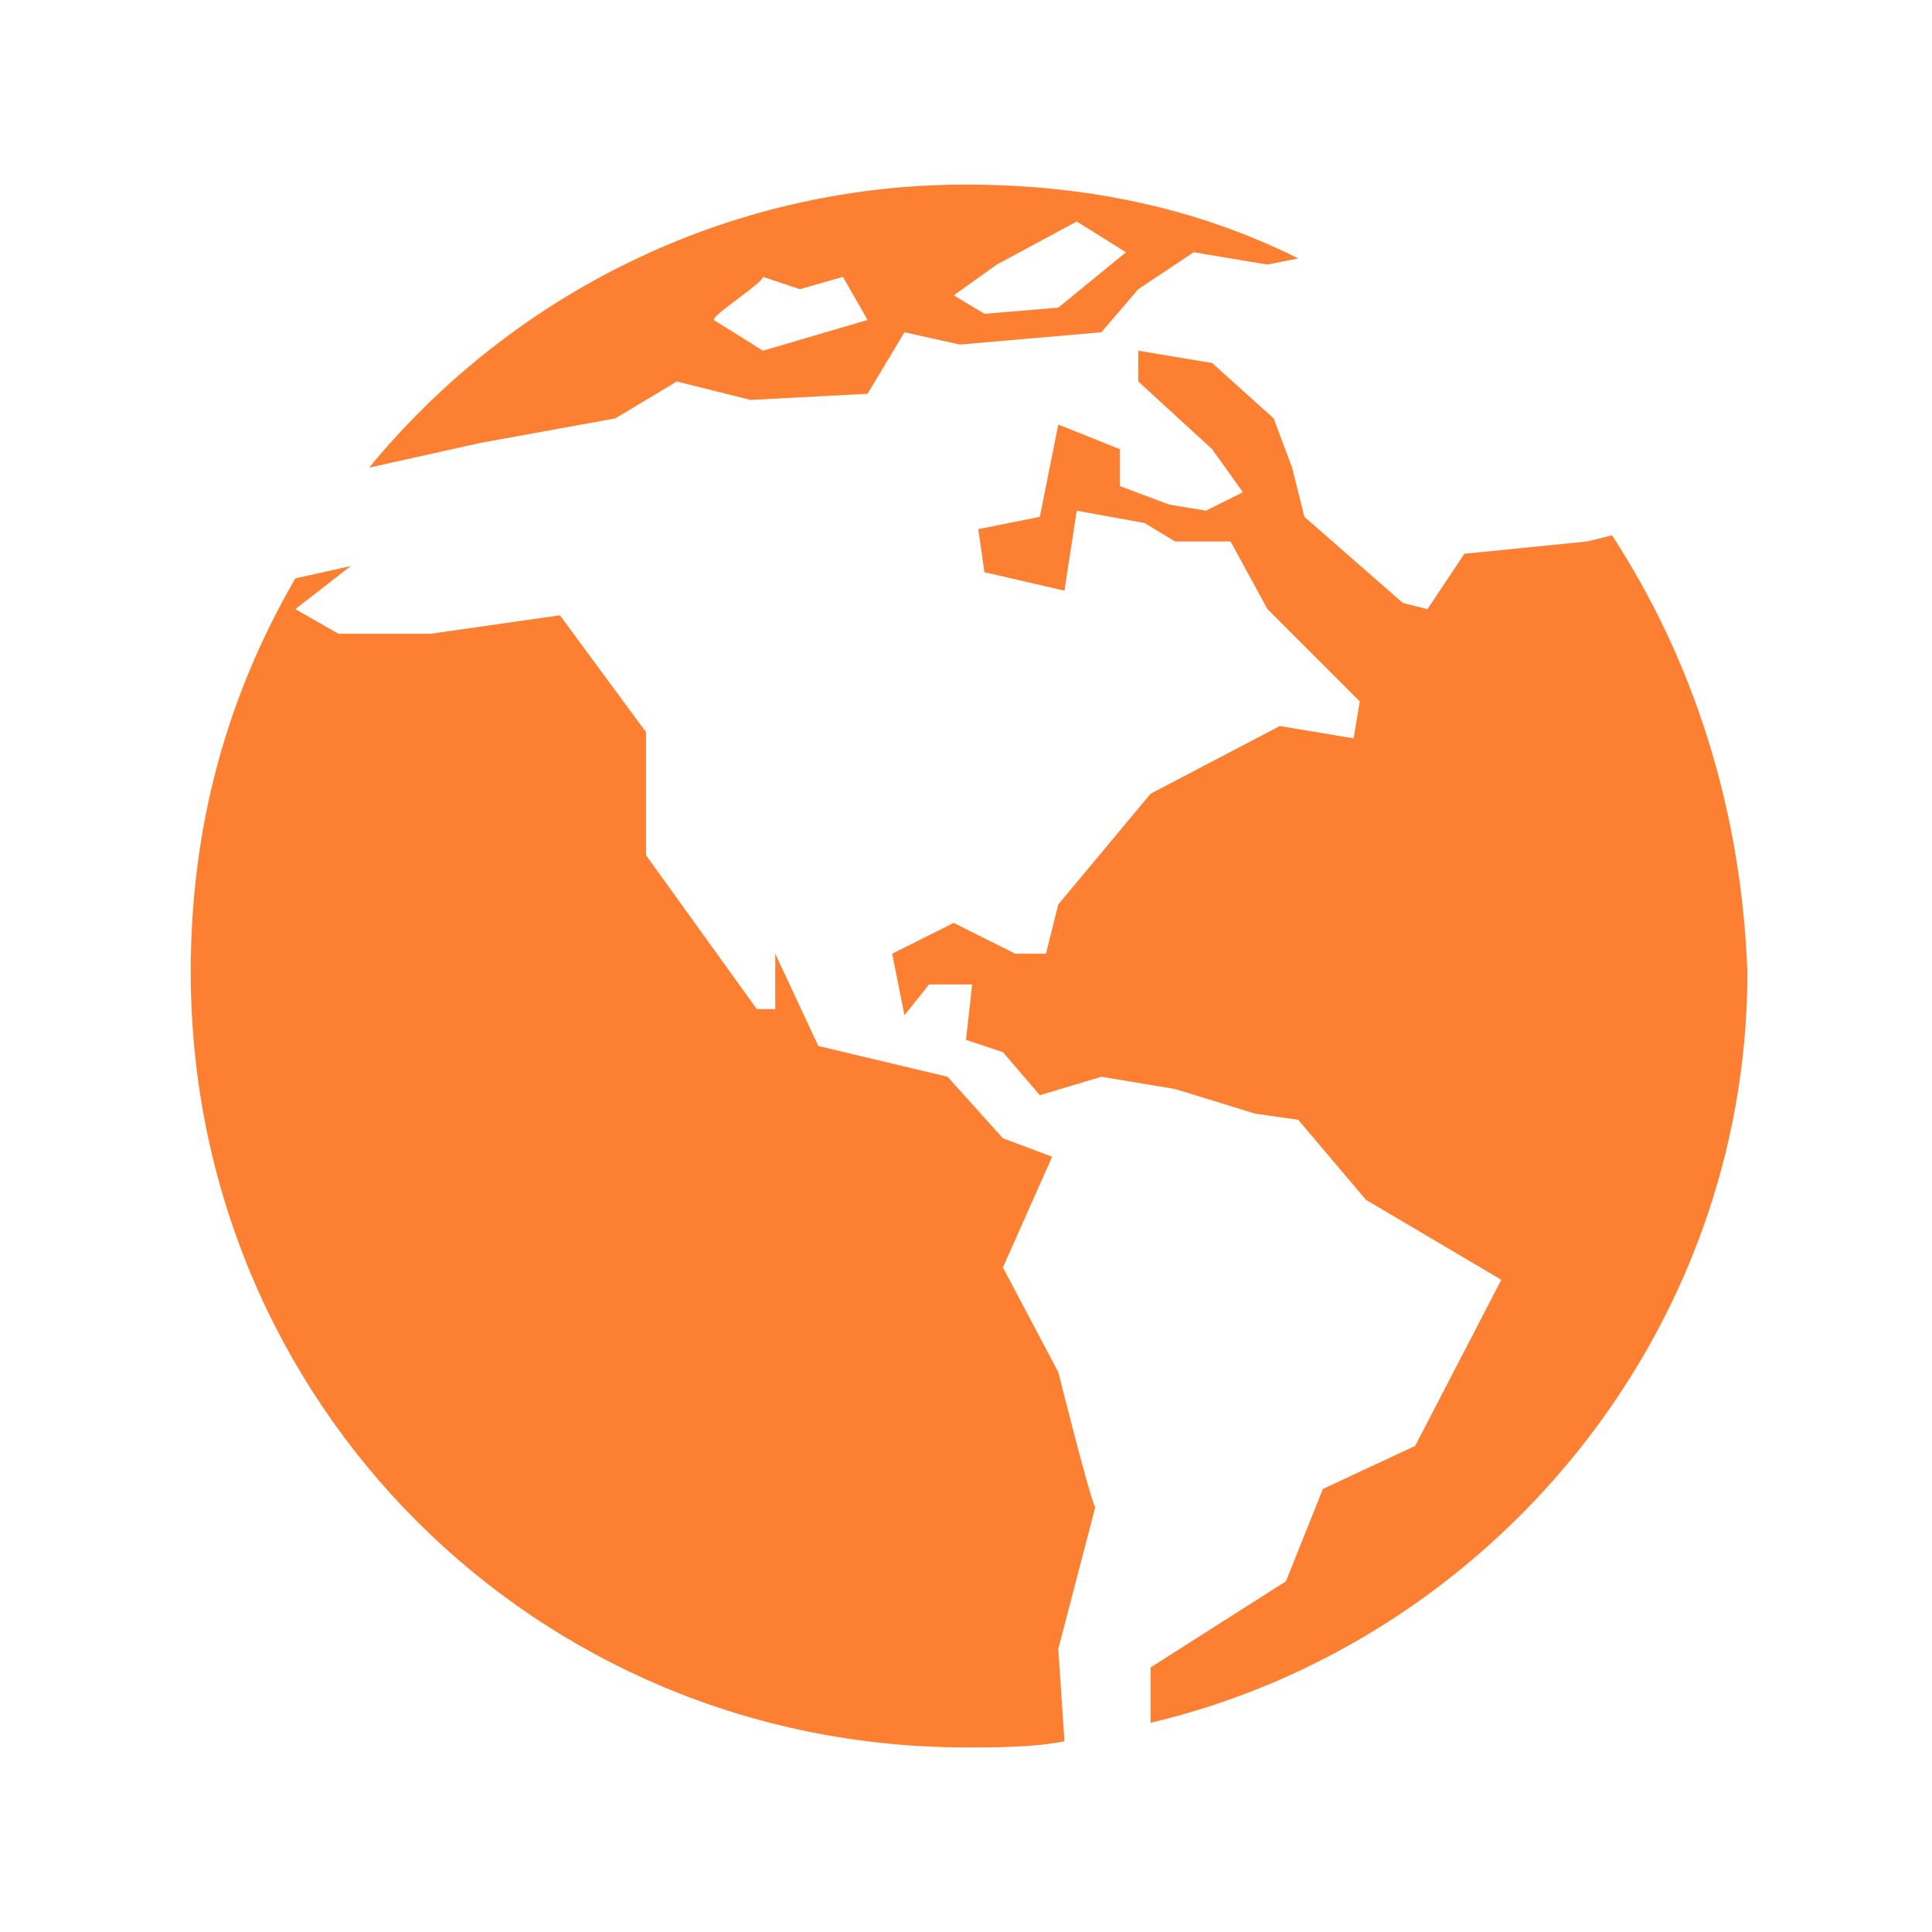
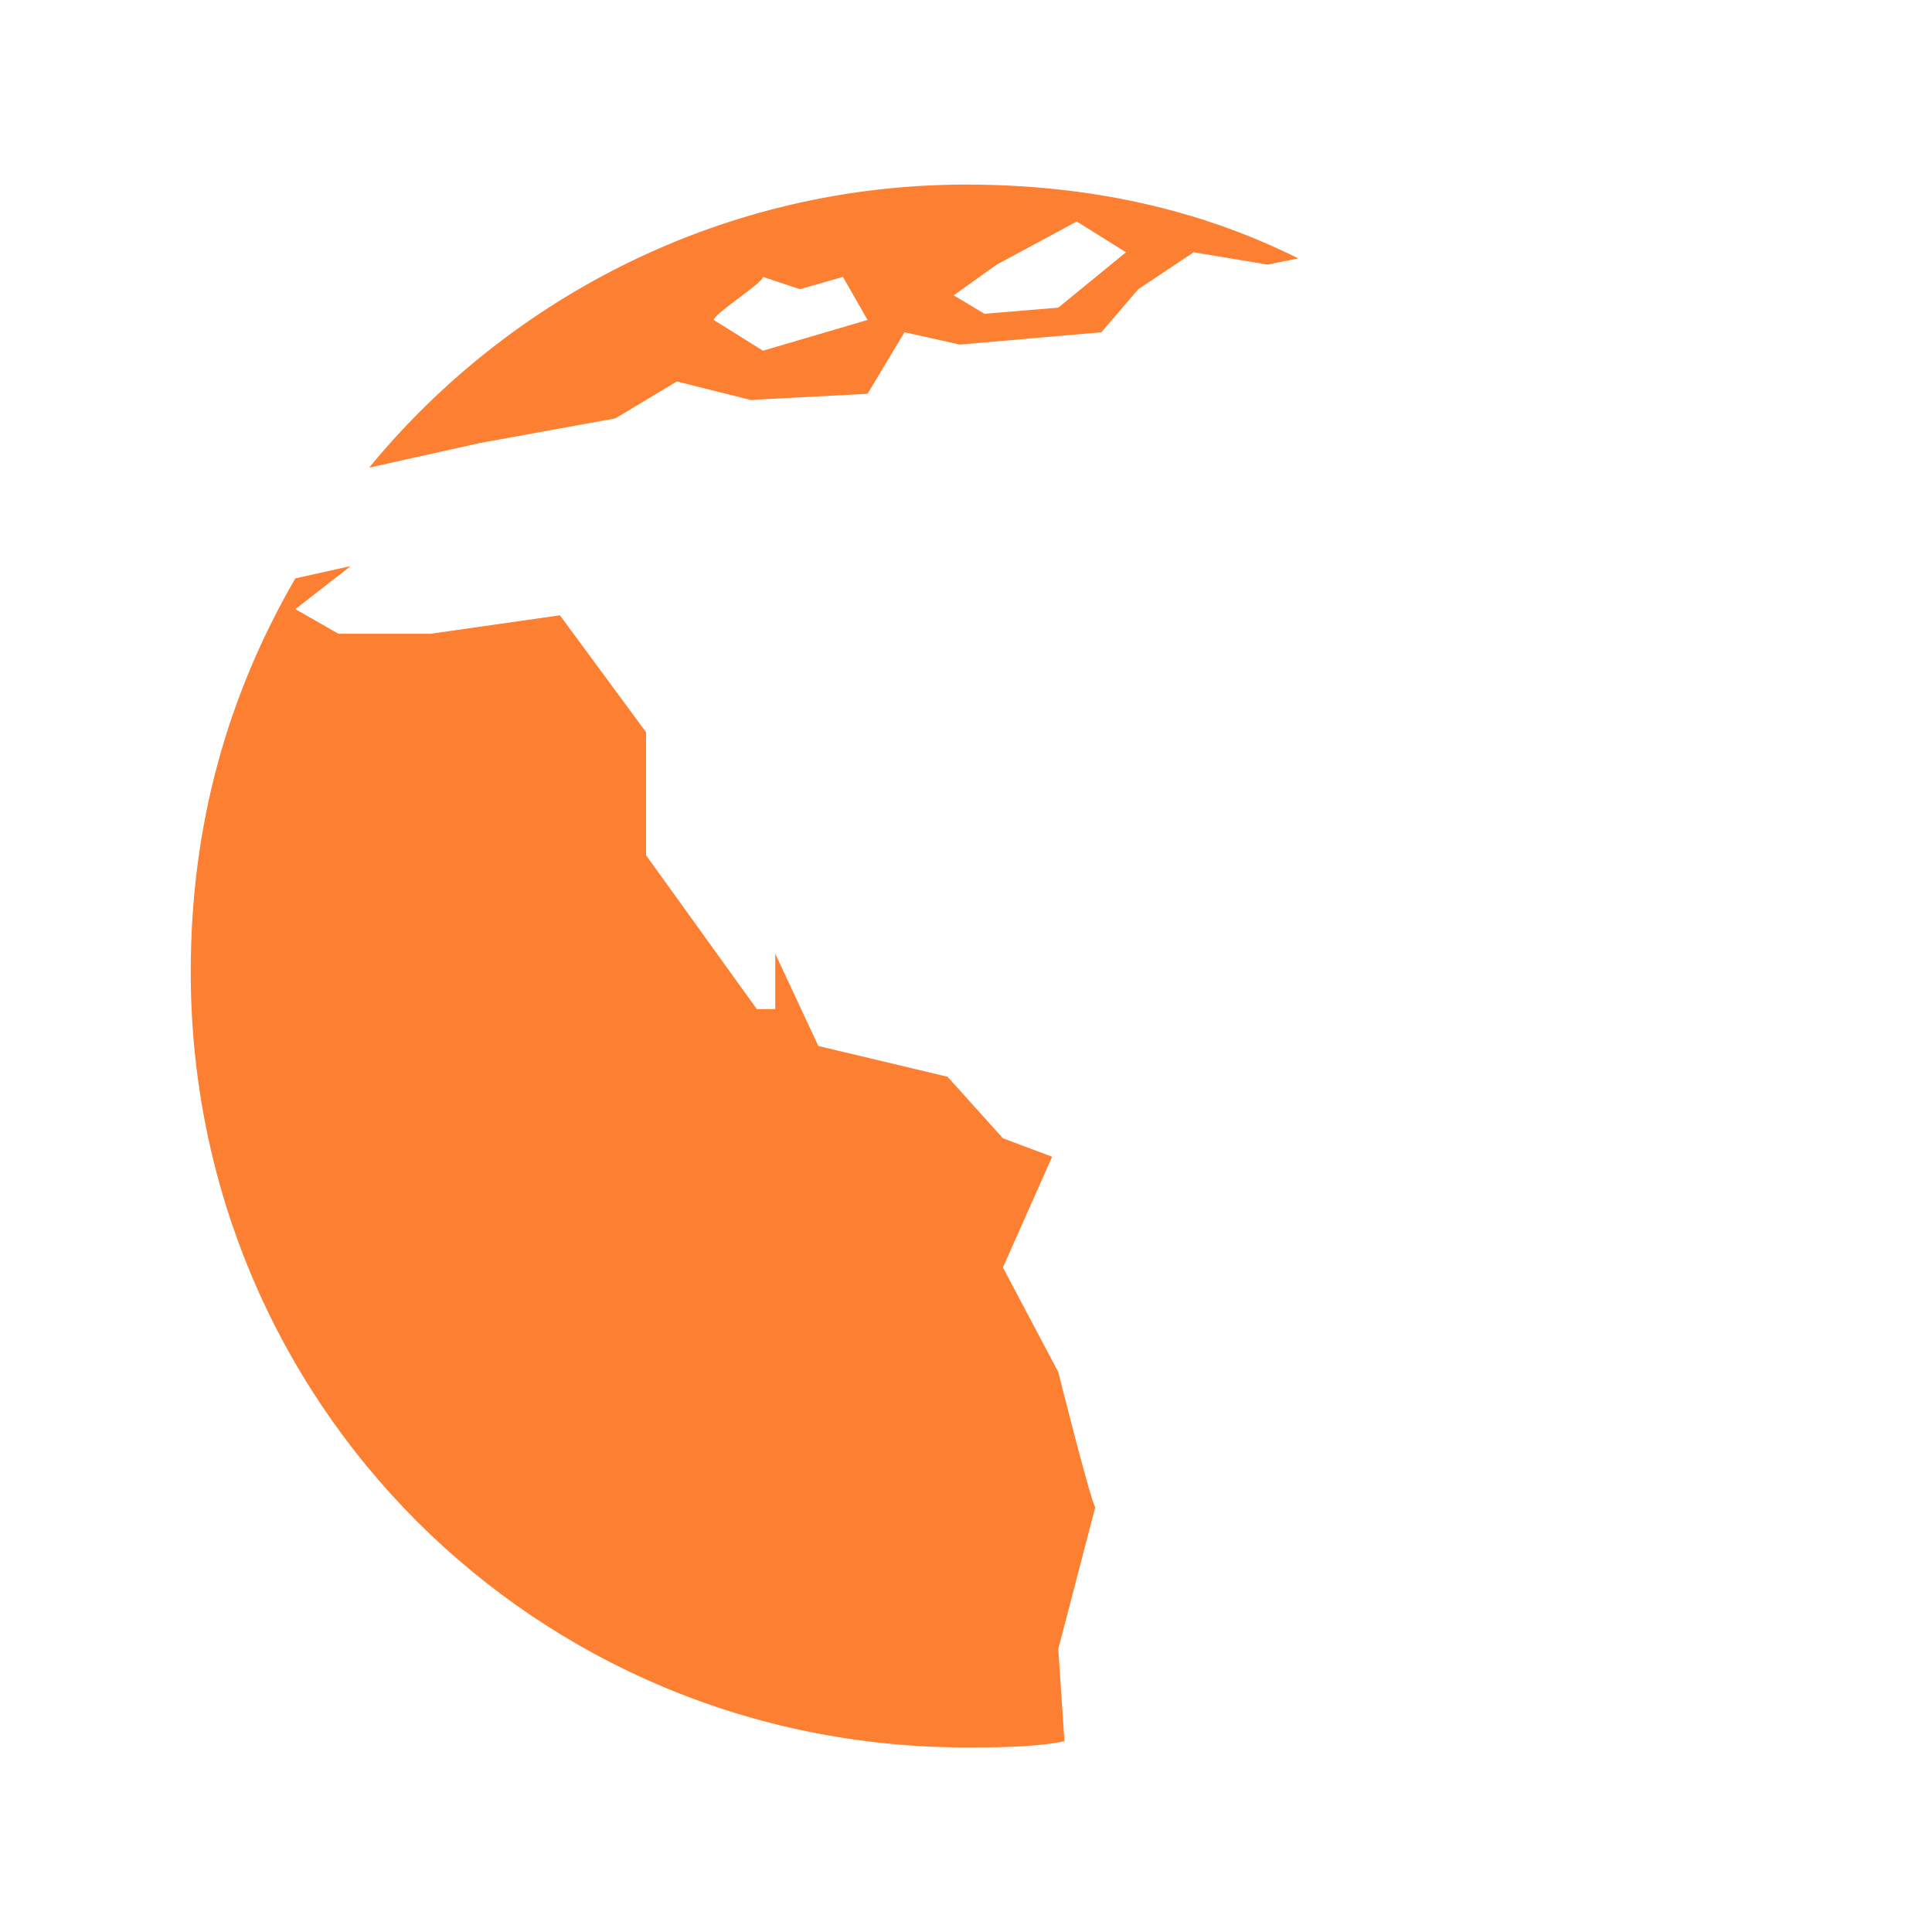
<svg xmlns="http://www.w3.org/2000/svg" version="1.1" id="Capa_1" x="0px" y="0px" viewBox="0 0 31.4 31.4" style="enable-background:new 0 0 31.4 31.4;" xml:space="preserve">
  <style type="text/css">
	.st0{fill:#FD7F31;}
</style>
  <g>
    <g>
-       <path class="st0" d="M26.2,8.7l-0.4,0.1l-2,0.2l-0.6,0.9l-0.4-0.1l-1.6-1.4L21,7.6l-0.3-0.8l-1-0.9l-1.2-0.2v0.5l1.2,1.1L20.2,8    l-0.6,0.3L19,8.2l-0.8-0.3V7.3l-1-0.4l-0.3,1.5l-1,0.2L16,9.3l1.3,0.3l0.2-1.3l1.1,0.2l0.5,0.3H20l0.6,1.1l1.5,1.5L22,12l-1.2-0.2    l-2.1,1.1l-1.5,1.8L17,15.5h-0.5l-1-0.5l-1,0.5l0.2,1l0.4-0.5h0.7l-0.1,0.9l0.6,0.2l0.6,0.7l1-0.3l1.2,0.2l1.3,0.4l0.7,0.1    l1.1,1.3l2.2,1.3L23,23.5l-1.5,0.7l-0.6,1.5l-2.2,1.4V28c5.5-1.3,9.7-6.3,9.7-12.2C28.3,13.1,27.5,10.7,26.2,8.7z" />
      <path class="st0" d="M17.2,22.3l-0.9-1.7l0.8-1.8l-0.8-0.3l-0.9-1L13.3,17l-0.7-1.5v0.9h-0.3l-1.8-2.5v-2L9.1,10L7,10.3H5.5    L4.8,9.9l0.9-0.7L4.8,9.4c-1.1,1.9-1.7,4-1.7,6.4c0,7,5.6,12.6,12.6,12.6c0.5,0,1.1,0,1.6-0.1l-0.1-1.5l0.6-2.3    C17.7,24.3,17.2,22.3,17.2,22.3z" />
      <path class="st0" d="M7.8,7.2L10,6.8l1-0.6l1.2,0.3l1.9-0.1l0.6-1l0.9,0.2l2.3-0.2l0.6-0.7l0.9-0.6l1.2,0.2l0.5-0.1    C19.5,3.4,17.7,3,15.7,3C11.8,3,8.3,4.8,6,7.6l0,0L7.8,7.2z M16.2,4.3l1.3-0.7l0.8,0.5L17.2,5L16,5.1l-0.5-0.3L16.2,4.3z     M12.4,4.5L13,4.7l0.7-0.2l0.4,0.7l-1.7,0.5l-0.8-0.5C11.6,5.1,12.4,4.6,12.4,4.5z" />
    </g>
  </g>
</svg>